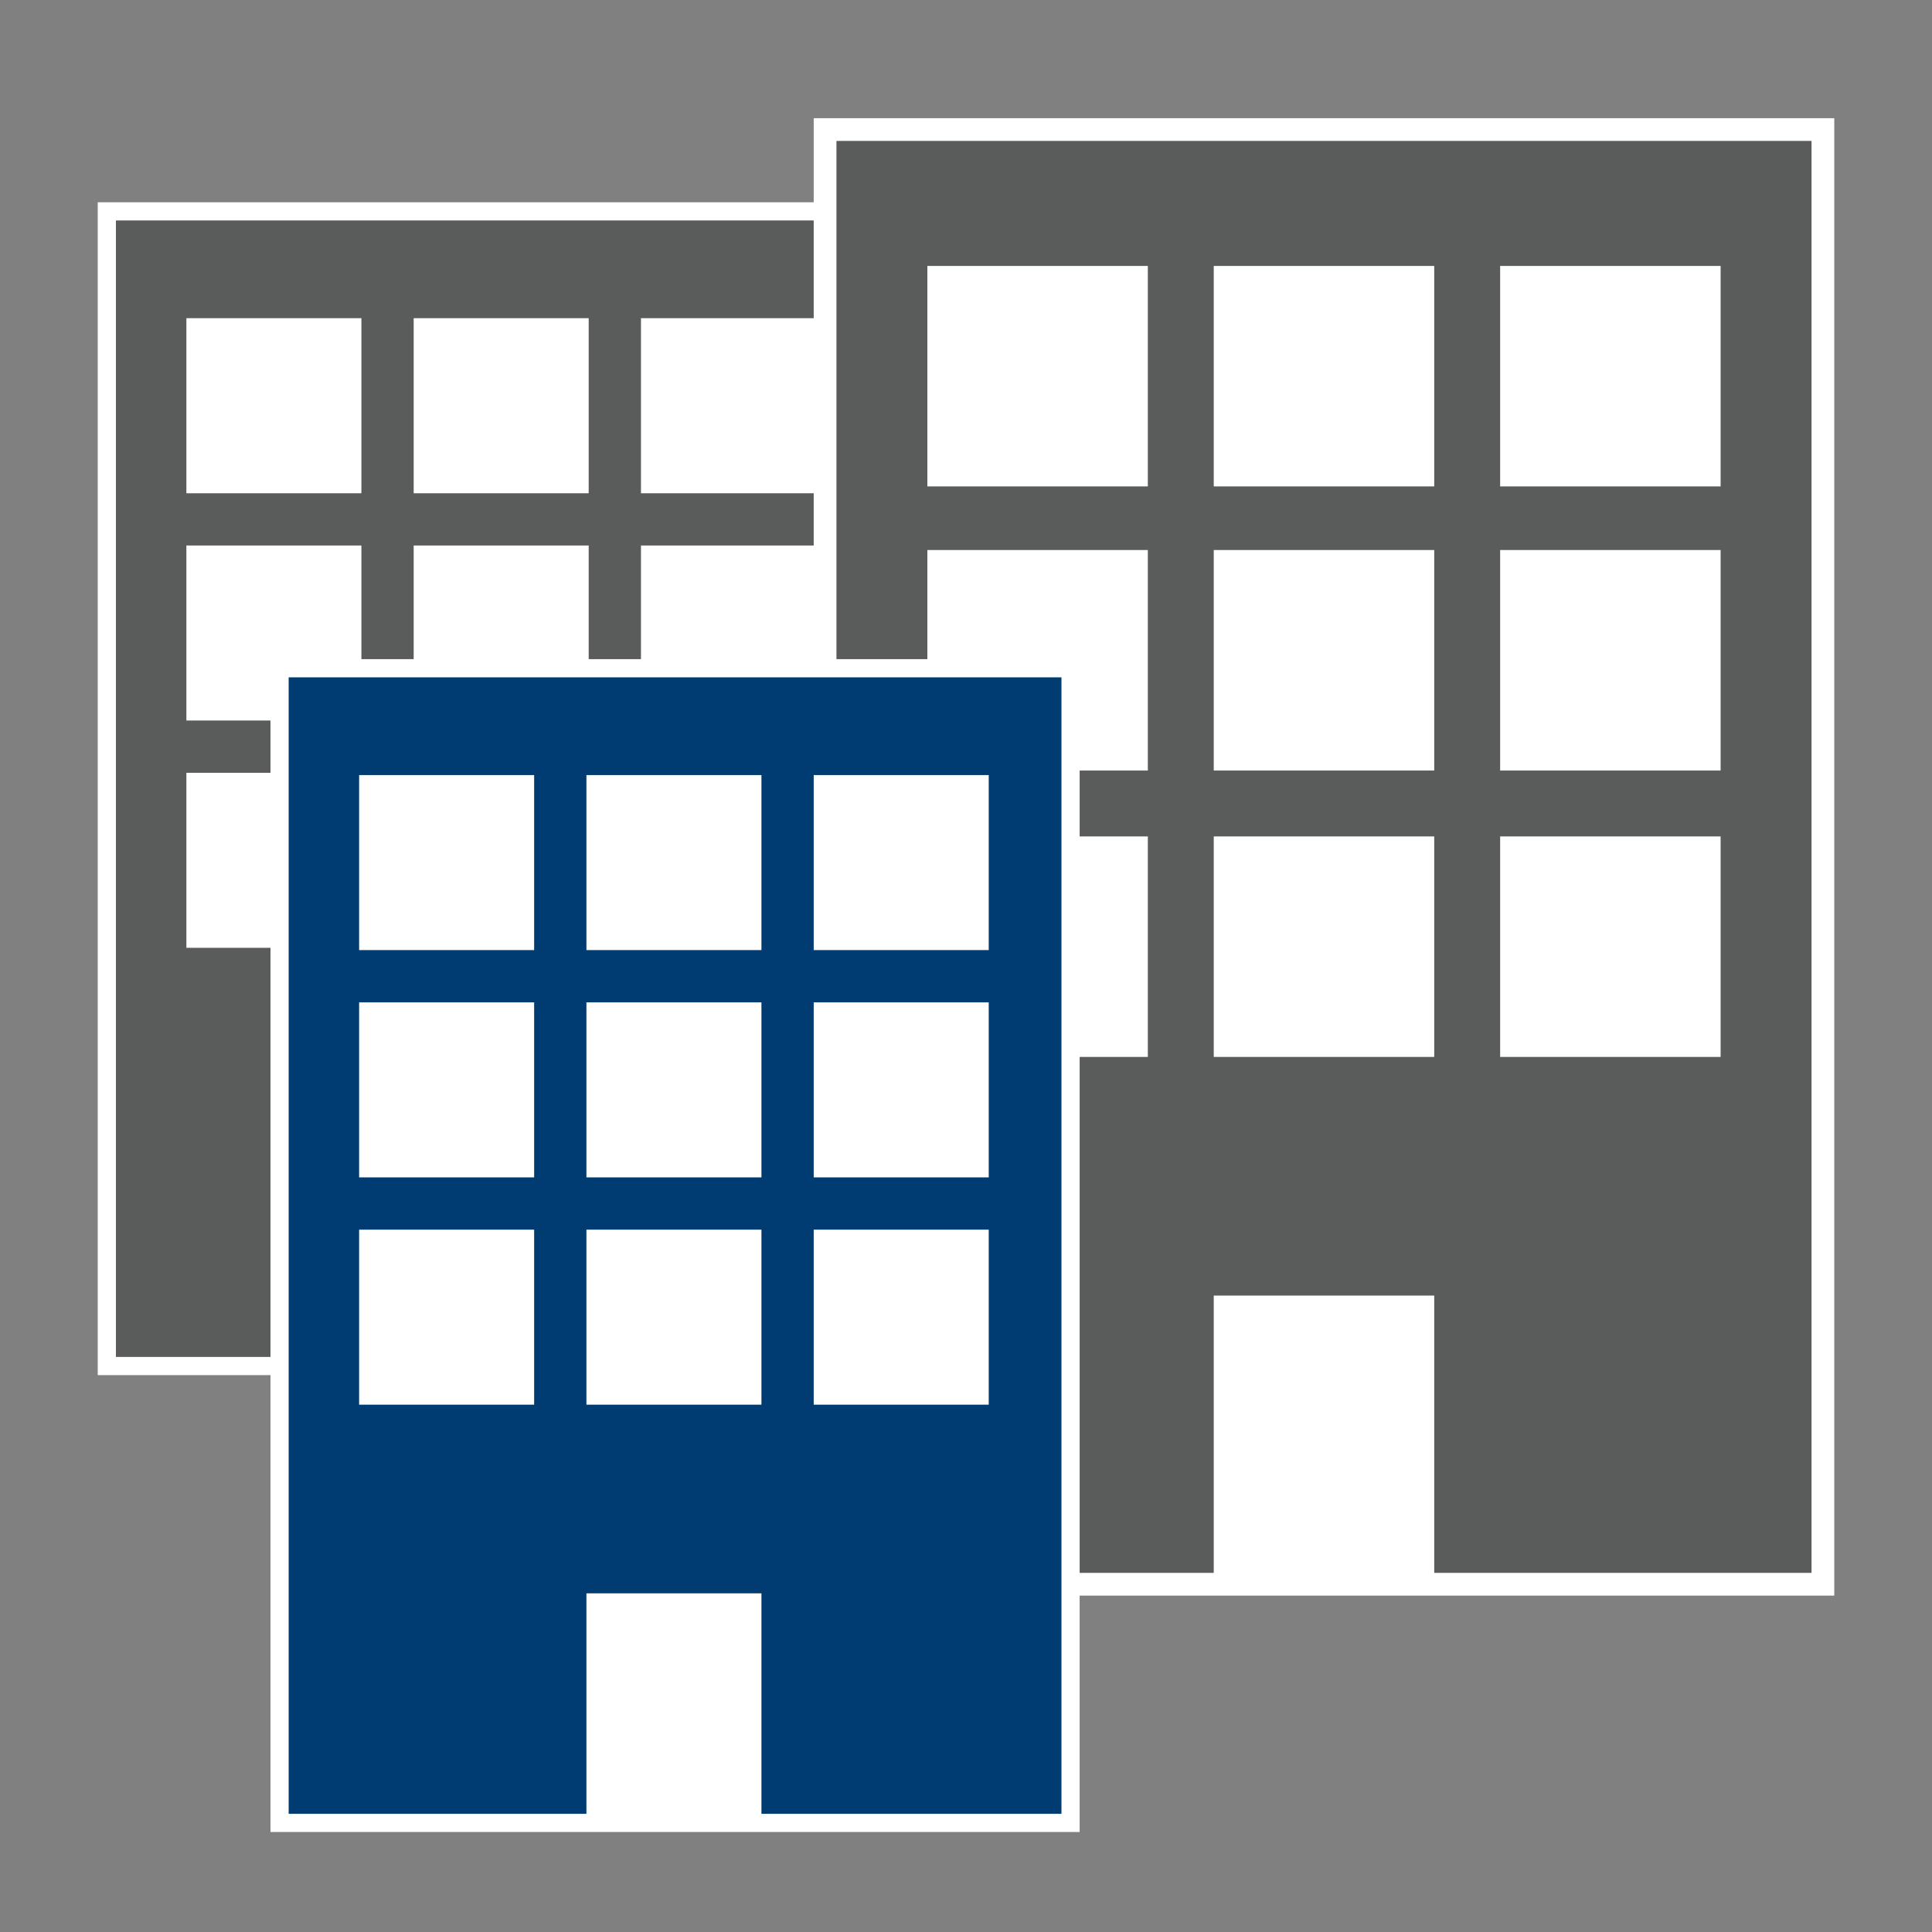
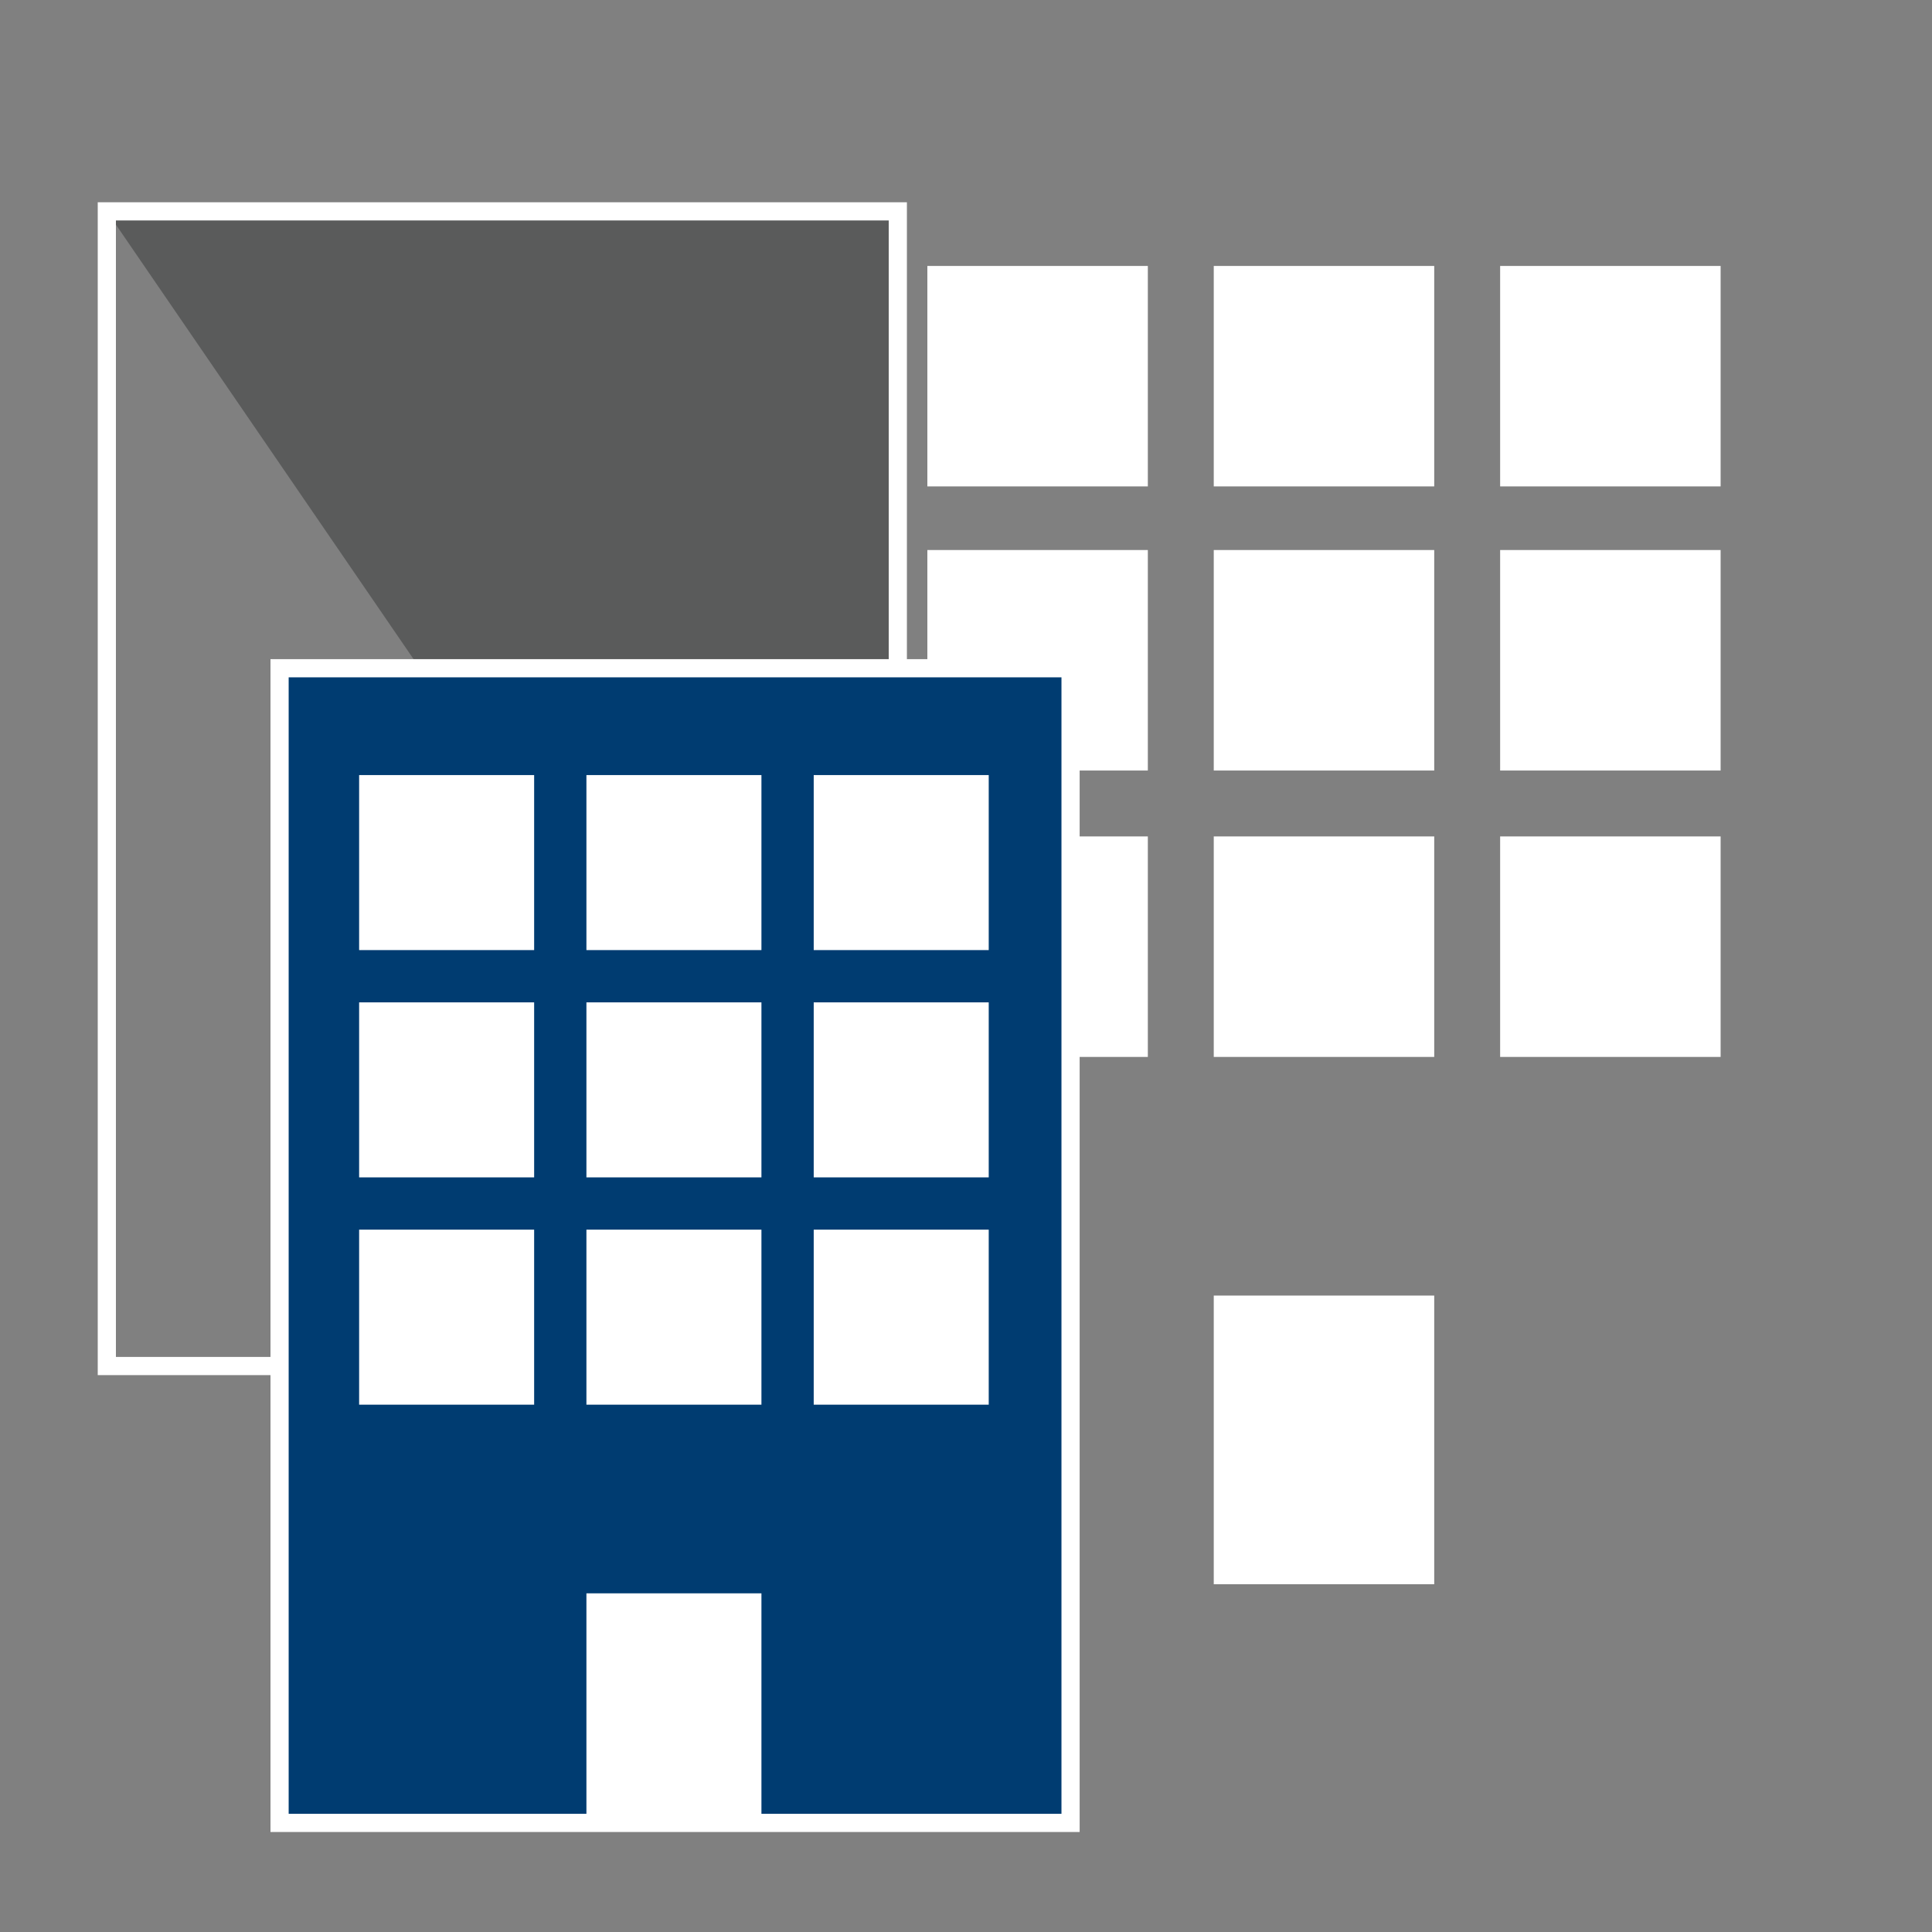
<svg xmlns="http://www.w3.org/2000/svg" xml:space="preserve" id="Ebene_1" x="0" y="0" style="enable-background:new 0 0 85 85" version="1.1" viewBox="0 0 85 85">
  <rect x="0" y="0" width="85" height="85" fill="#808080" stroke="none" />
  <style>.st0{fill:#5a5b5b}.st1{fill:#fff}</style>
-   <path d="M4.7 9.3h34.8v50.8H4.7z" class="st0" />
+   <path d="M4.7 9.3h34.8v50.8z" class="st0" />
  <path d="M39.1 9.7v50h-34v-50h34m.8-.8H4.3v51.6h35.6V8.9z" class="st1" />
-   <path d="M8.2 14h7.7v7.7H8.2zm10 0h7.7v7.7h-7.7zm10 0h7.7v7.7h-7.7zm-20 10h7.7v7.7H8.2zm10 0h7.7v7.7h-7.7zm10 0h7.7v7.7h-7.7zm-20 10h7.7v7.7H8.2zm10 16.1h7.7v10.1h-7.7zm0-16.1h7.7v7.7h-7.7zm10 0h7.7v7.7h-7.7zm19.9 2.9h22.1V69H48.1z" class="st1" />
-   <path d="M36.3 5.7h43.9v64H36.3z" class="st0" />
-   <path d="M79.7 6.2v63H36.8v-63h42.9m1-1H35.8v65h44.9v-65z" class="st1" />
  <path d="M40.8 11.7h9.7v9.7h-9.7zm12.6 0h9.7v9.7h-9.7zm12.6 0h9.7v9.7H66zM40.8 24.2h9.7v9.7h-9.7zm12.6 0h9.7v9.7h-9.7zm12.6 0h9.7v9.7H66zM40.8 36.8h9.7v9.7h-9.7zM53.4 57h9.7v12.7h-9.7zm0-20.2h9.7v9.7h-9.7zm12.6 0h9.7v9.7H66z" class="st1" />
  <path d="M12.2 29.4H47v50.8H12.2z" style="fill:#003c71" />
  <path d="M46.7 29.8v50h-34v-50h34m.8-.8H11.9v51.6h35.6V29z" class="st1" />
  <path d="M15.8 34.1h7.7v7.7h-7.7zm10 0h7.7v7.7h-7.7zm10 0h7.7v7.7h-7.7zm-20 10h7.7v7.7h-7.7zm10 0h7.7v7.7h-7.7zm10 0h7.7v7.7h-7.7zm-20 10h7.7v7.7h-7.7zm10 16h7.7v10.1h-7.7zm0-16h7.7v7.7h-7.7zm10 0h7.7v7.7h-7.7z" class="st1" />
</svg>